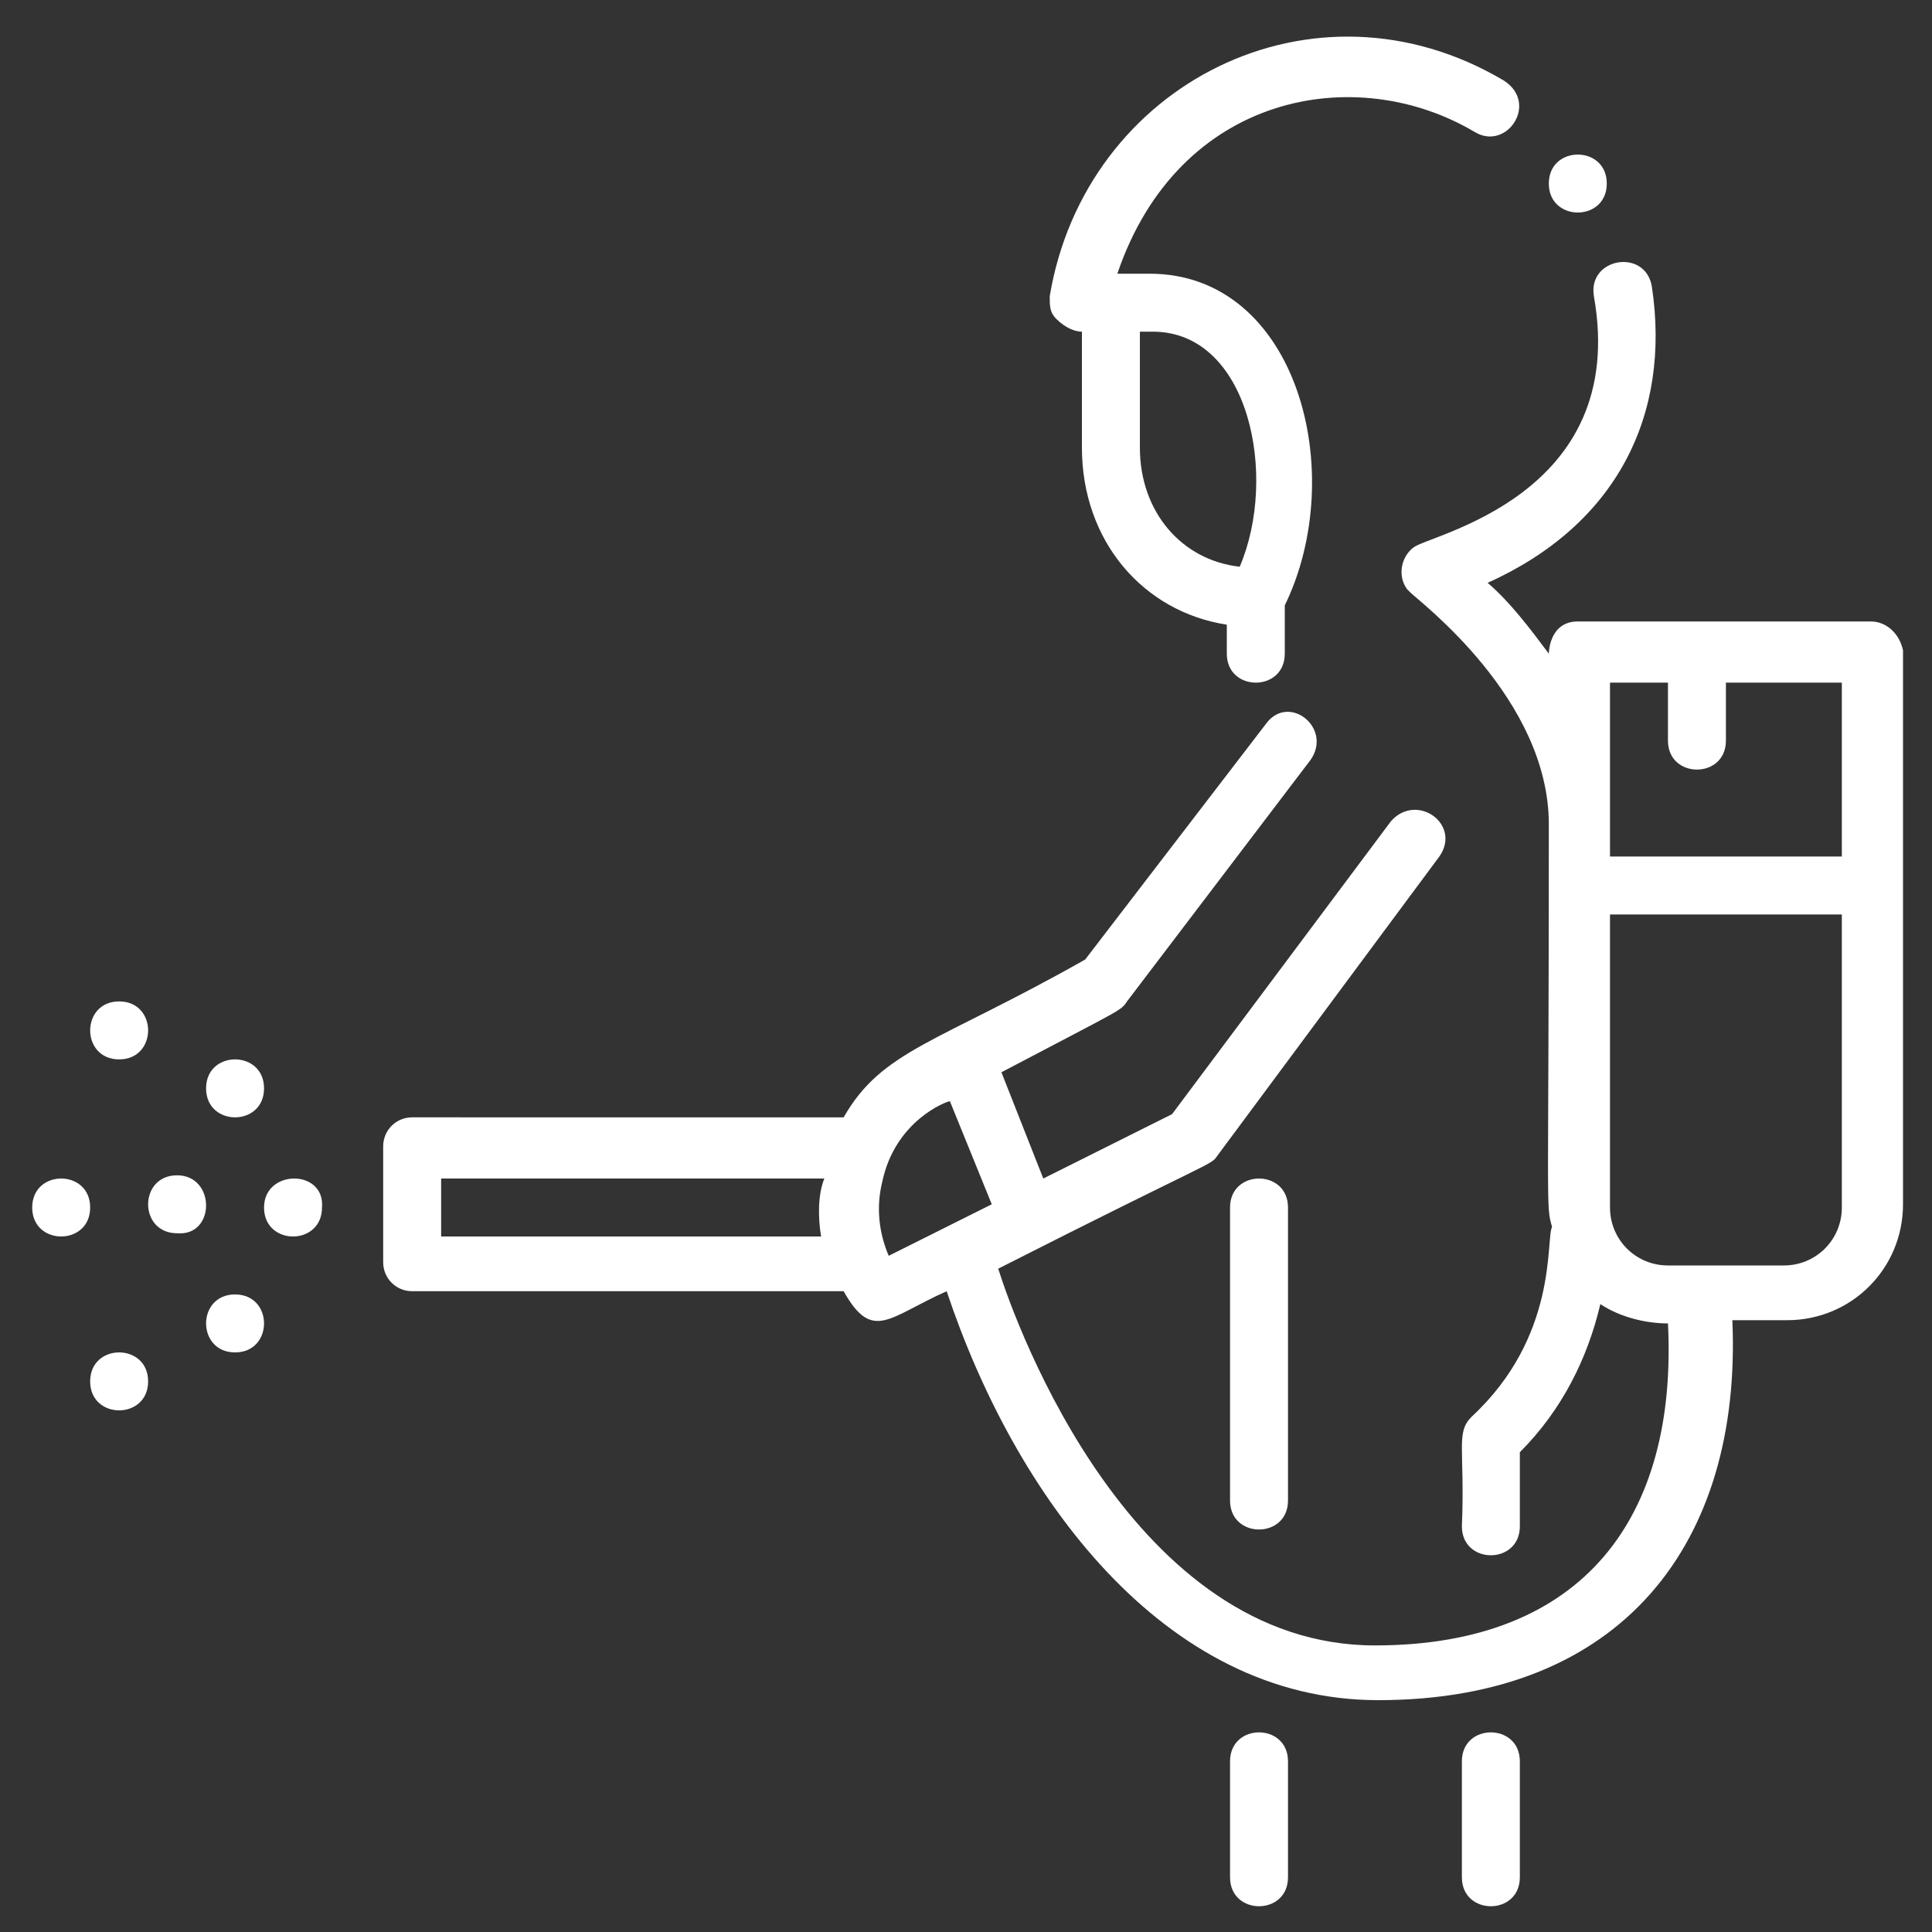
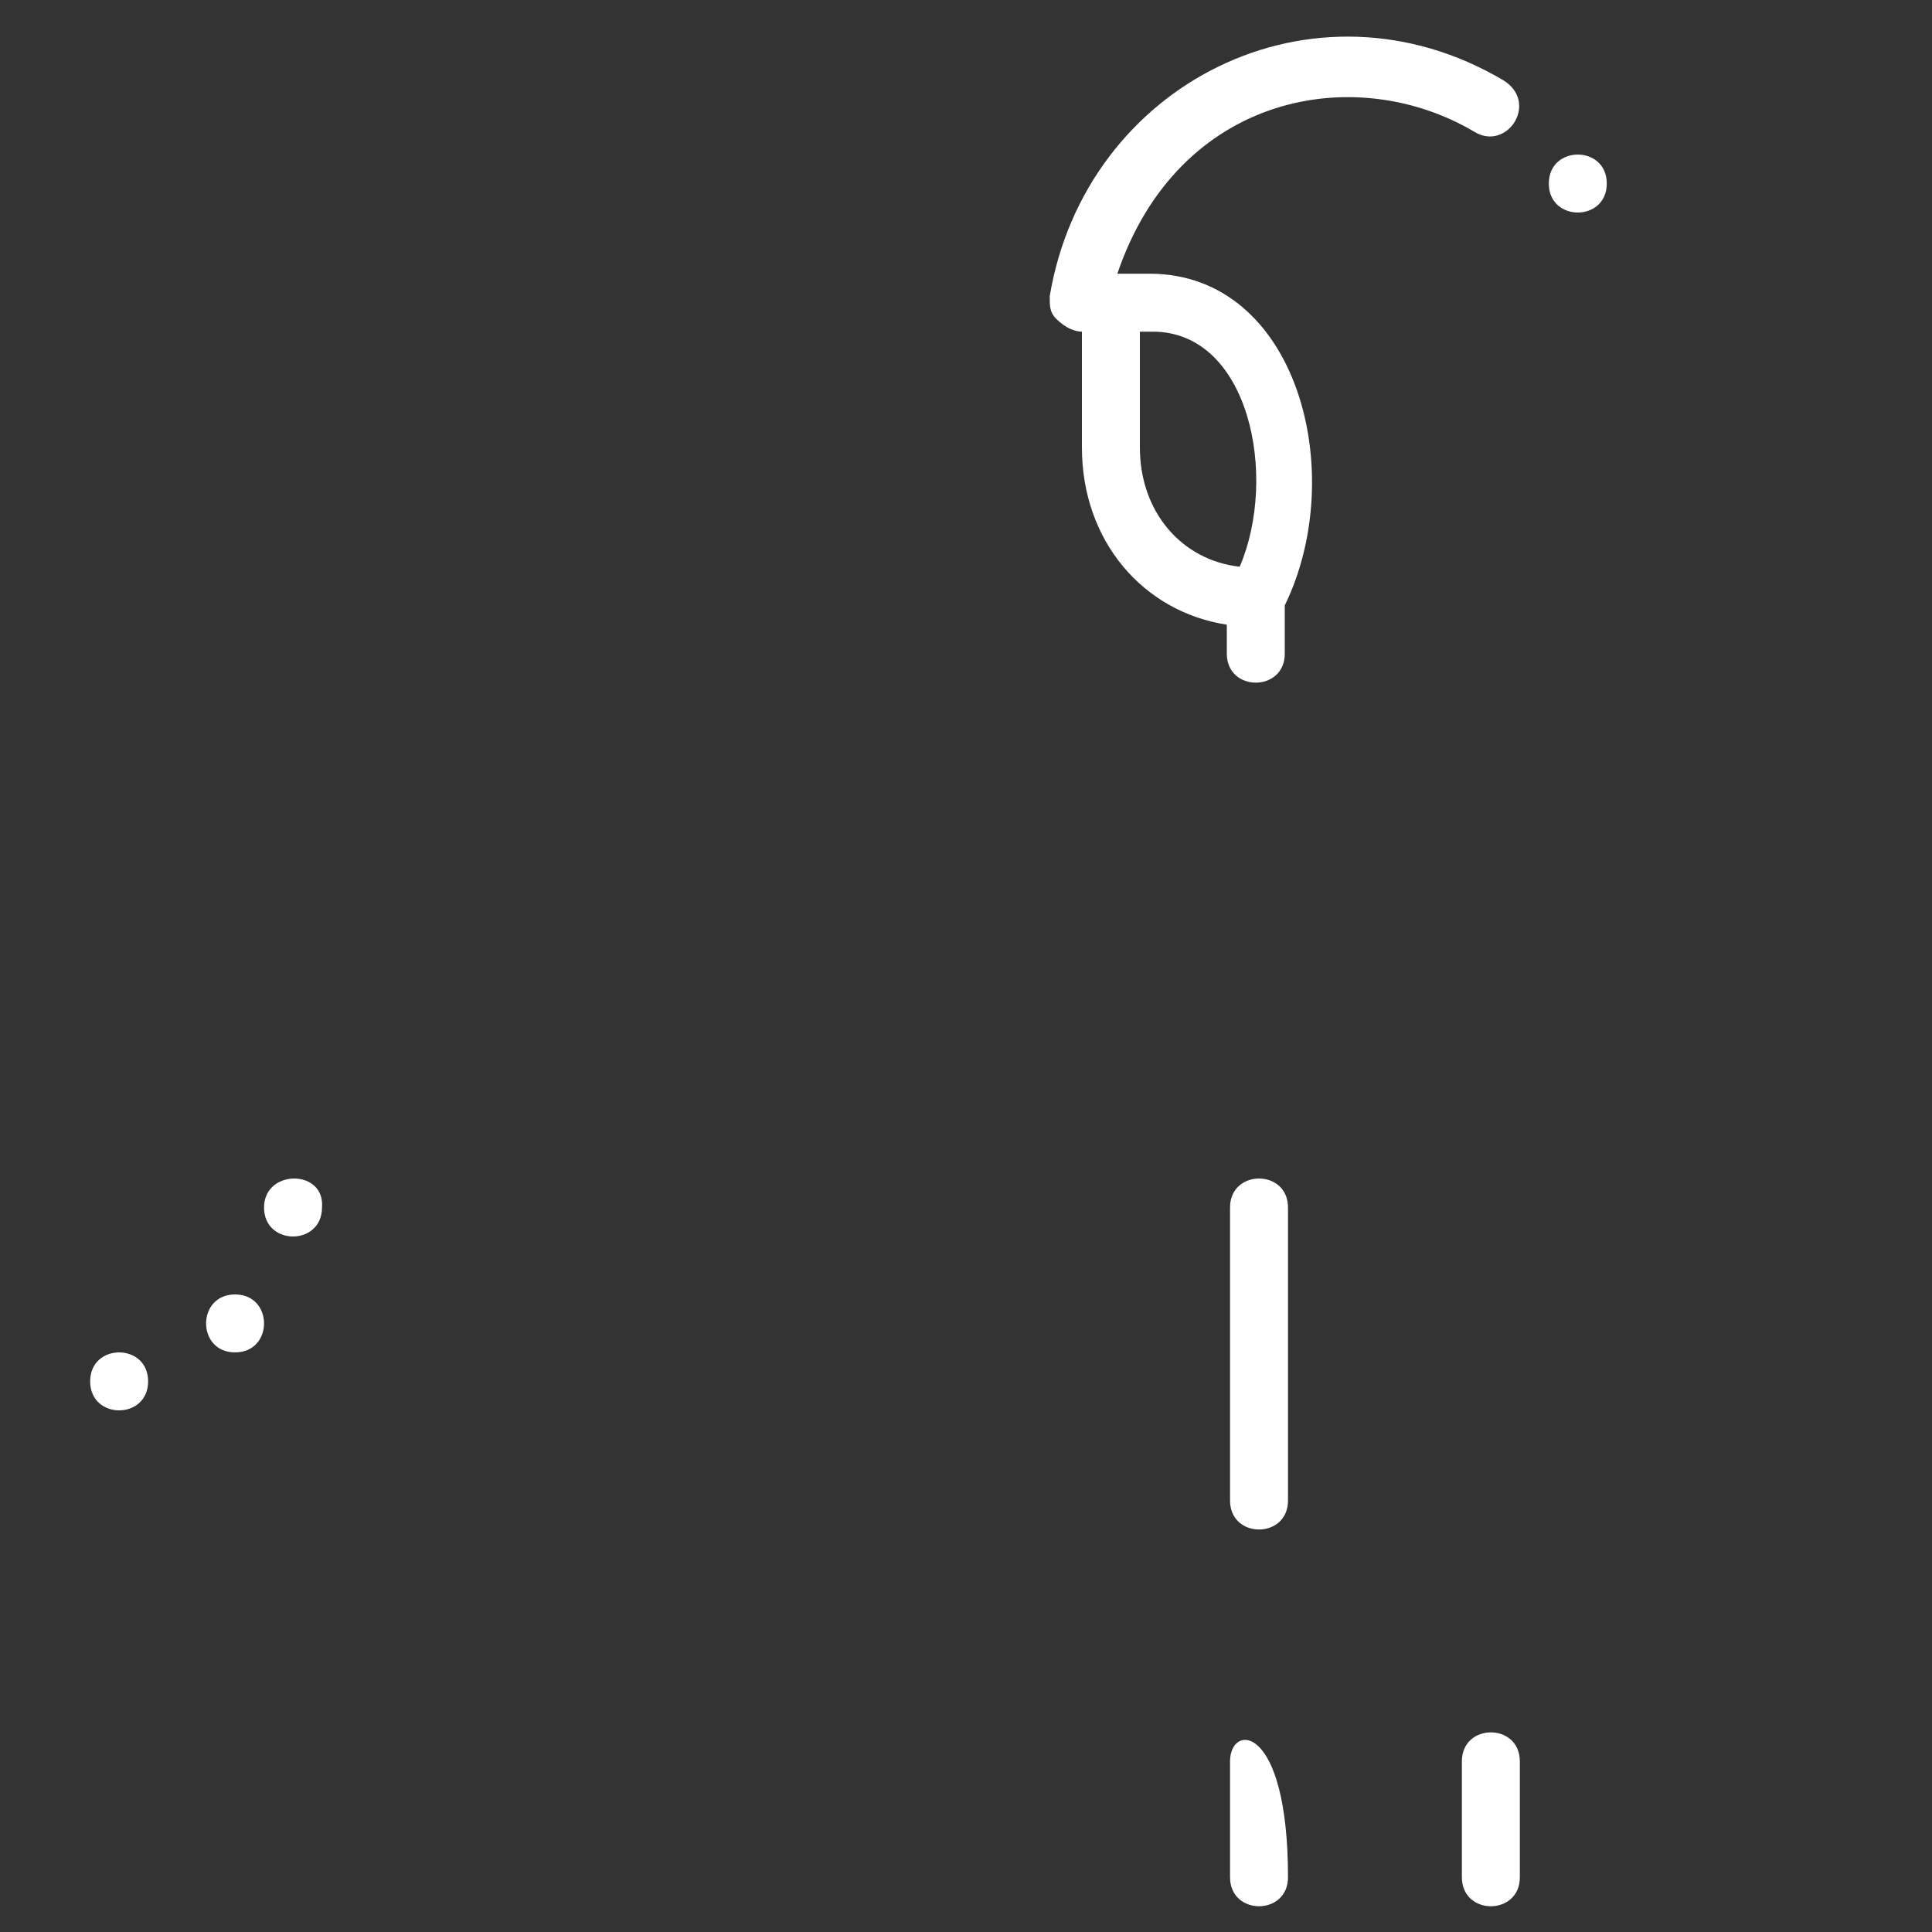
<svg xmlns="http://www.w3.org/2000/svg" version="1.1" id="Layer_1" x="0px" y="0px" viewBox="0 0 60 60" style="enable-background:new 0 0 60 60;" xml:space="preserve">
  <rect x="0" y="0" width="60" height="60" fill="#333333" stroke="none" />
  <style type="text/css">
	.st0{fill:#FFFFFF;}
</style>
  <g id="Virus_Cleaning">
    <g id="Outline">
      <path class="st0" d="M33.6,10.3v3.6c0,2.9,1.9,5.1,4.5,5.5v0.9c0,1.2,1.8,1.2,1.8,0v-1.5c2-4.1,0.4-10.3-4.2-10.3h-1    c1.9-5.6,7.4-6.6,11.1-4.4c1,0.6,2-0.9,0.9-1.6c-5.9-3.5-13,0.1-14.1,6.7c0,0.3,0,0.5,0.2,0.7C33.1,10.2,33.4,10.3,33.6,10.3z     M35.4,10.3h0.4c3,0,3.9,4.5,2.7,7.3c-1.8-0.2-3.1-1.7-3.1-3.7C35.4,13.9,35.4,10.3,35.4,10.3z" />
-       <path class="st0" d="M8.2,33.8c0-1.2-1.8-1.2-1.8,0C6.4,35,8.2,35,8.2,33.8z" />
-       <path class="st0" d="M3.7,32.9c1.2,0,1.2-1.8,0-1.8S2.5,32.9,3.7,32.9z" />
      <path class="st0" d="M7.3,40.2c-1.2,0-1.2,1.8,0,1.8S8.5,40.2,7.3,40.2z" />
      <path class="st0" d="M2.8,42.9c0,1.2,1.8,1.2,1.8,0S2.8,41.7,2.8,42.9z" />
      <path class="st0" d="M8.2,37.5c0,1.2,1.8,1.2,1.8,0C10.1,36.3,8.2,36.3,8.2,37.5z" />
-       <path class="st0" d="M1,37.5c0,1.2,1.8,1.2,1.8,0S1,36.3,1,37.5z" />
-       <path class="st0" d="M5.5,36.5c-1.2,0-1.2,1.8,0,1.8C6.7,38.4,6.7,36.5,5.5,36.5z" />
-       <path class="st0" d="M58.1,19.3H49c-0.9,0-0.9,1-0.9,1c-0.6-0.8-1.2-1.6-1.9-2.2c4-1.8,5.7-5.2,5.1-9.2c-0.2-1.2-2-0.9-1.8,0.3    c1.1,6.2-5.1,7.4-5.6,7.8c-0.4,0.3-0.5,0.9-0.2,1.3l0.1,0.1c0.3,0.3,4.3,3.3,4.3,7.2c0,12.2-0.1,11.8,0.1,12.5    c-0.2,0.4,0.2,3.4-2.5,5.9c-0.5,0.5-0.2,1-0.3,3.4c0,1.2,1.8,1.2,1.8,0v-2.3c1.3-1.3,2.1-2.9,2.5-4.6c0.6,0.4,1.4,0.6,2.1,0.6    c0.3,6-2.6,10-9.1,10c-7.5,0-11.1-9.8-11.7-11.7c6.7-3.4,6.6-3.2,6.8-3.5l6.9-9.3c0.7-1-0.7-2-1.5-1.1l-6.8,9.1l-4,2l-1.3-3.3    c3.8-2,3.7-1.9,3.9-2.2l5.7-7.5c0.7-1-0.7-2.1-1.4-1.1l-5.6,7.3c-4.6,2.6-6.3,2.8-7.5,4.9H12.8c-0.5,0-0.9,0.4-0.9,0.9v3.6    c0,0.5,0.4,0.9,0.9,0.9h13.4c0.9,1.6,1.4,0.8,3.2,0c2.1,6.3,6.7,12.7,13.4,12.7c7.6,0,11.3-4.9,11-11.8h1.7c2,0,3.6-1.6,3.6-3.6    V20.2C59,19.7,58.6,19.3,58.1,19.3z M25.5,38.4H13.7v-1.8h11.9C25.4,37.1,25.4,37.8,25.5,38.4z M27.6,39c-0.3-0.7-0.4-1.5-0.2-2.3    c0.4-1.9,2-2.5,2.1-2.5l1.3,3.2L27.6,39z M57.2,37.5c0,1-0.8,1.8-1.8,1.8h-3.6c-1,0-1.8-0.8-1.8-1.8v-9.1h7.2    C57.2,28.4,57.2,37.5,57.2,37.5z M57.2,26.6H50v-5.4h1.8V23c0,1.2,1.8,1.2,1.8,0v-1.8h3.6C57.2,21.2,57.2,26.6,57.2,26.6z" />
      <path class="st0" d="M49.9,5.7c0-1.2-1.8-1.2-1.8,0C48.1,6.9,49.9,6.9,49.9,5.7z" />
      <path class="st0" d="M38.2,37.5v9.1c0,1.2,1.8,1.2,1.8,0v-9.1C40,36.3,38.2,36.3,38.2,37.5z" />
-       <path class="st0" d="M38.2,54.7v3.6c0,1.2,1.8,1.2,1.8,0v-3.6C40,53.5,38.2,53.5,38.2,54.7z" />
+       <path class="st0" d="M38.2,54.7v3.6c0,1.2,1.8,1.2,1.8,0C40,53.5,38.2,53.5,38.2,54.7z" />
      <path class="st0" d="M45.4,54.7v3.6c0,1.2,1.8,1.2,1.8,0v-3.6C47.2,53.5,45.4,53.5,45.4,54.7z" />
    </g>
  </g>
</svg>